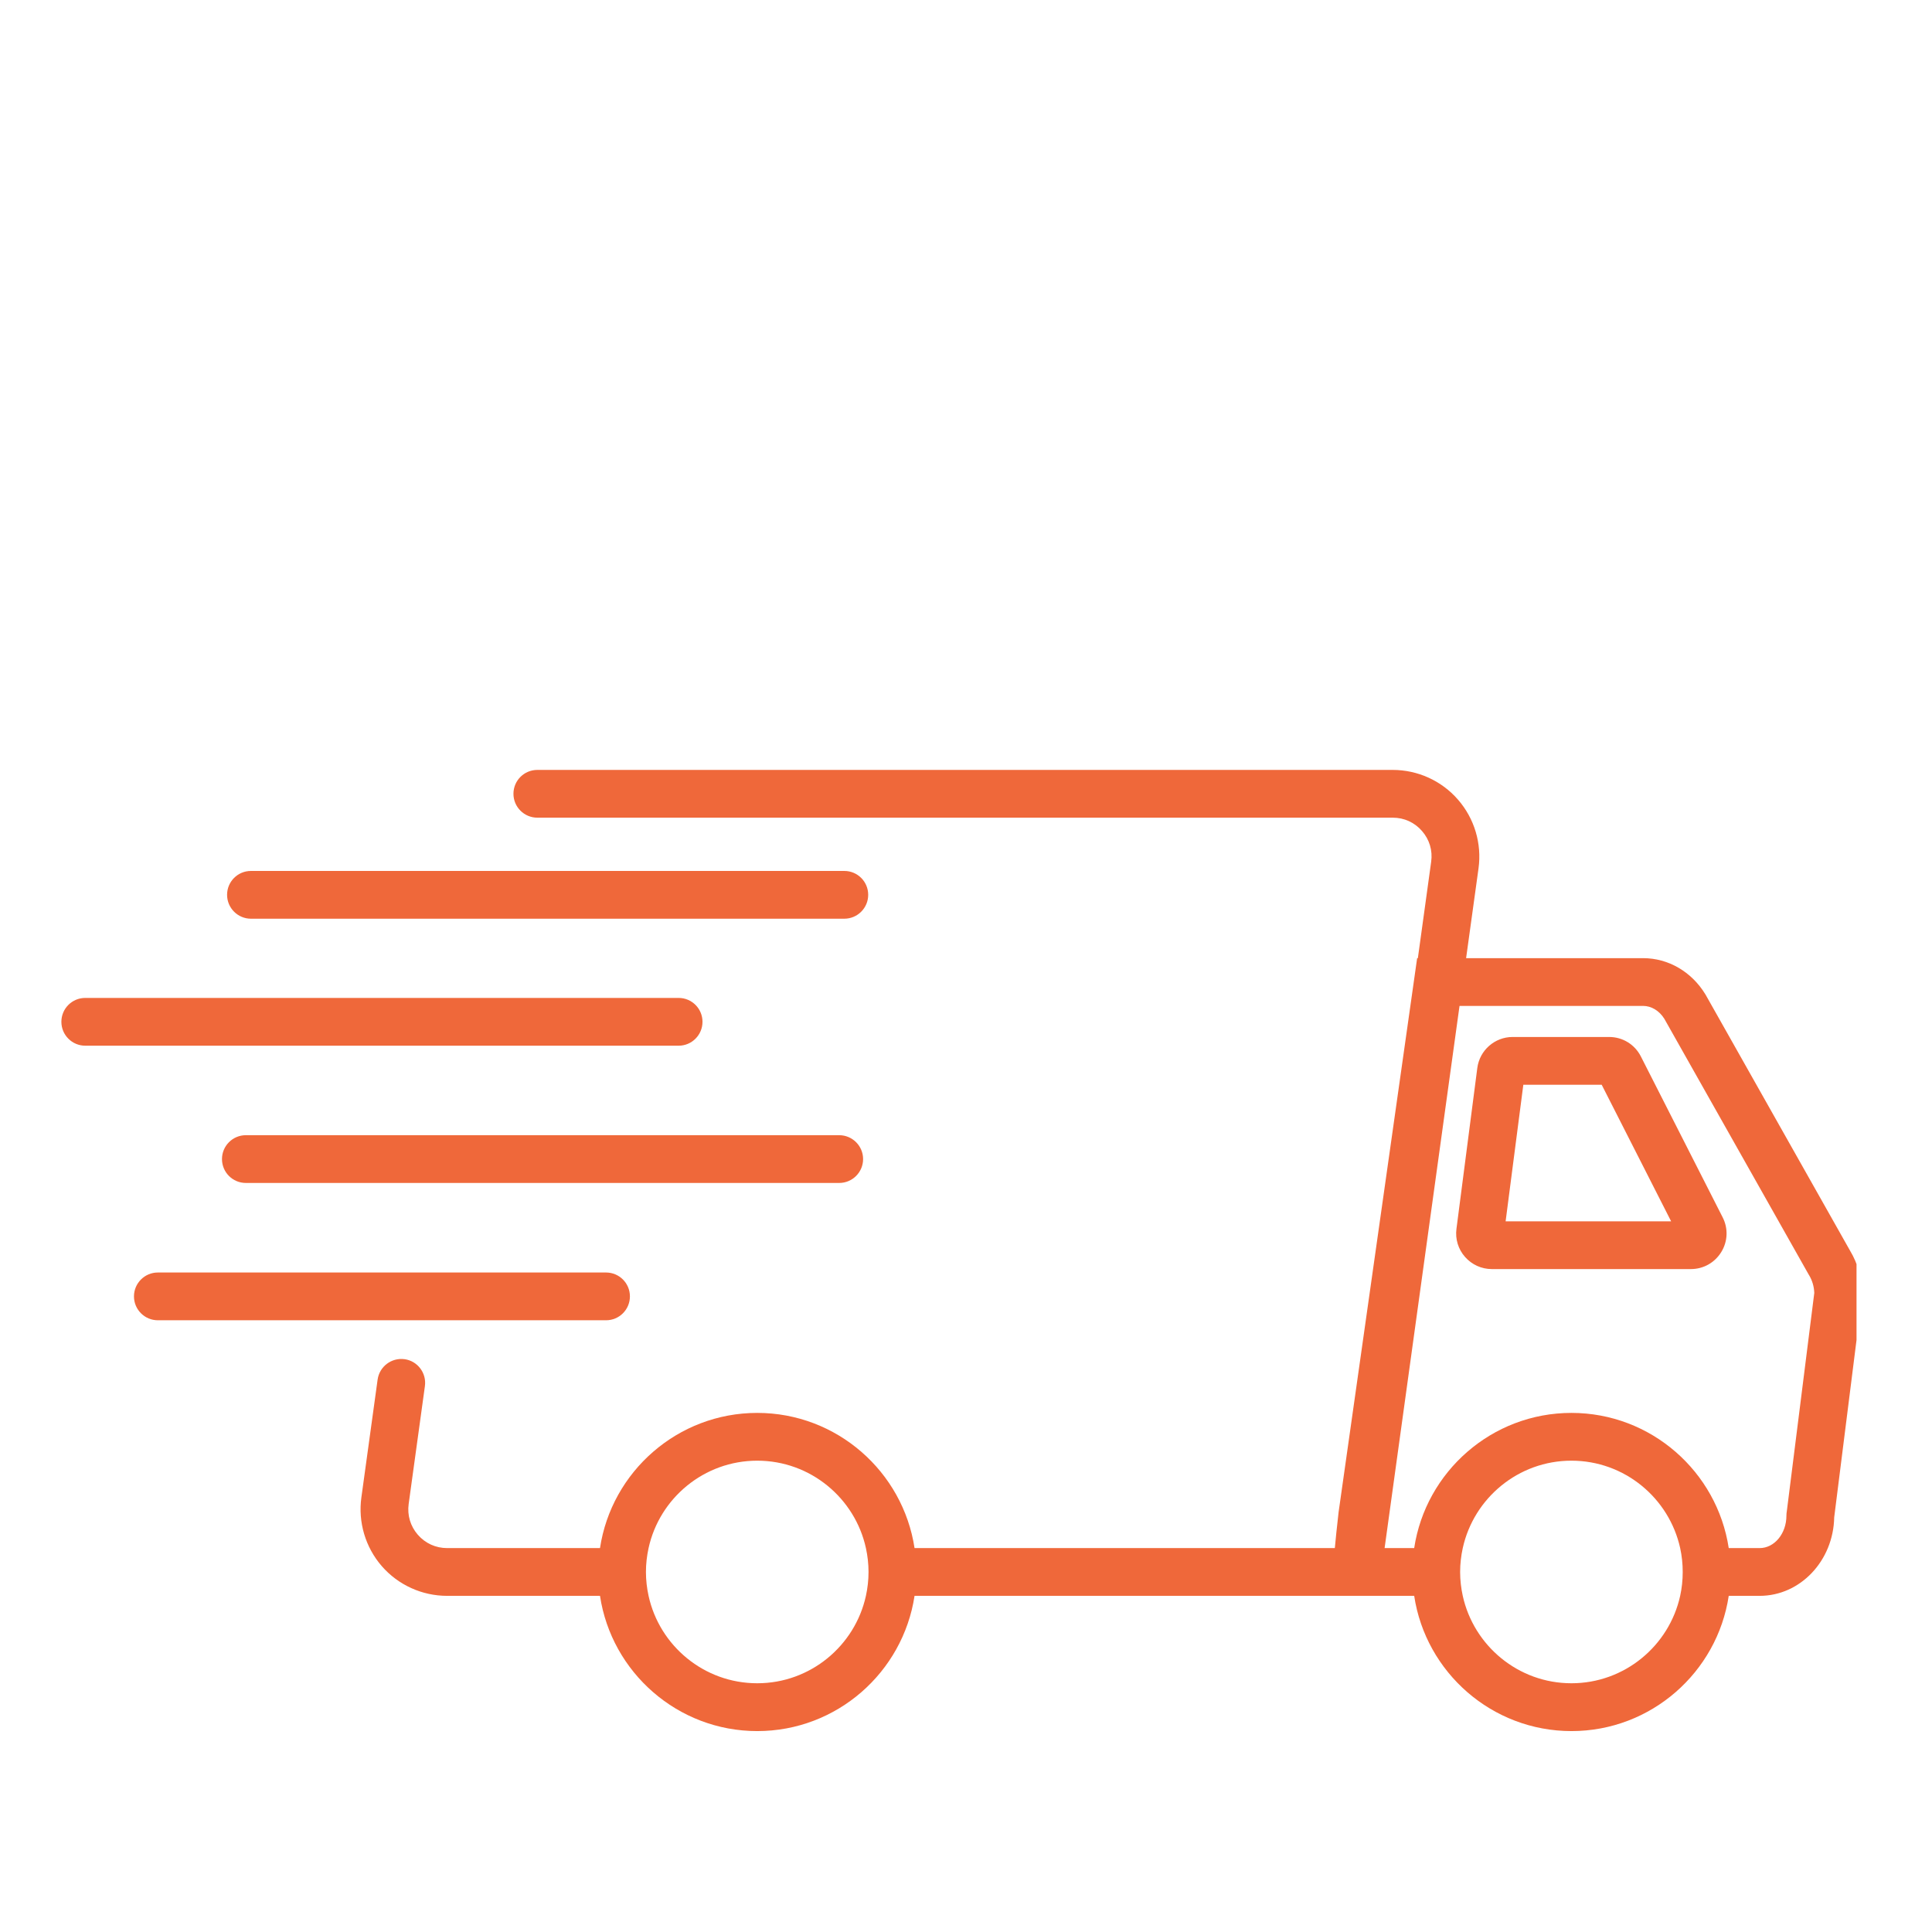
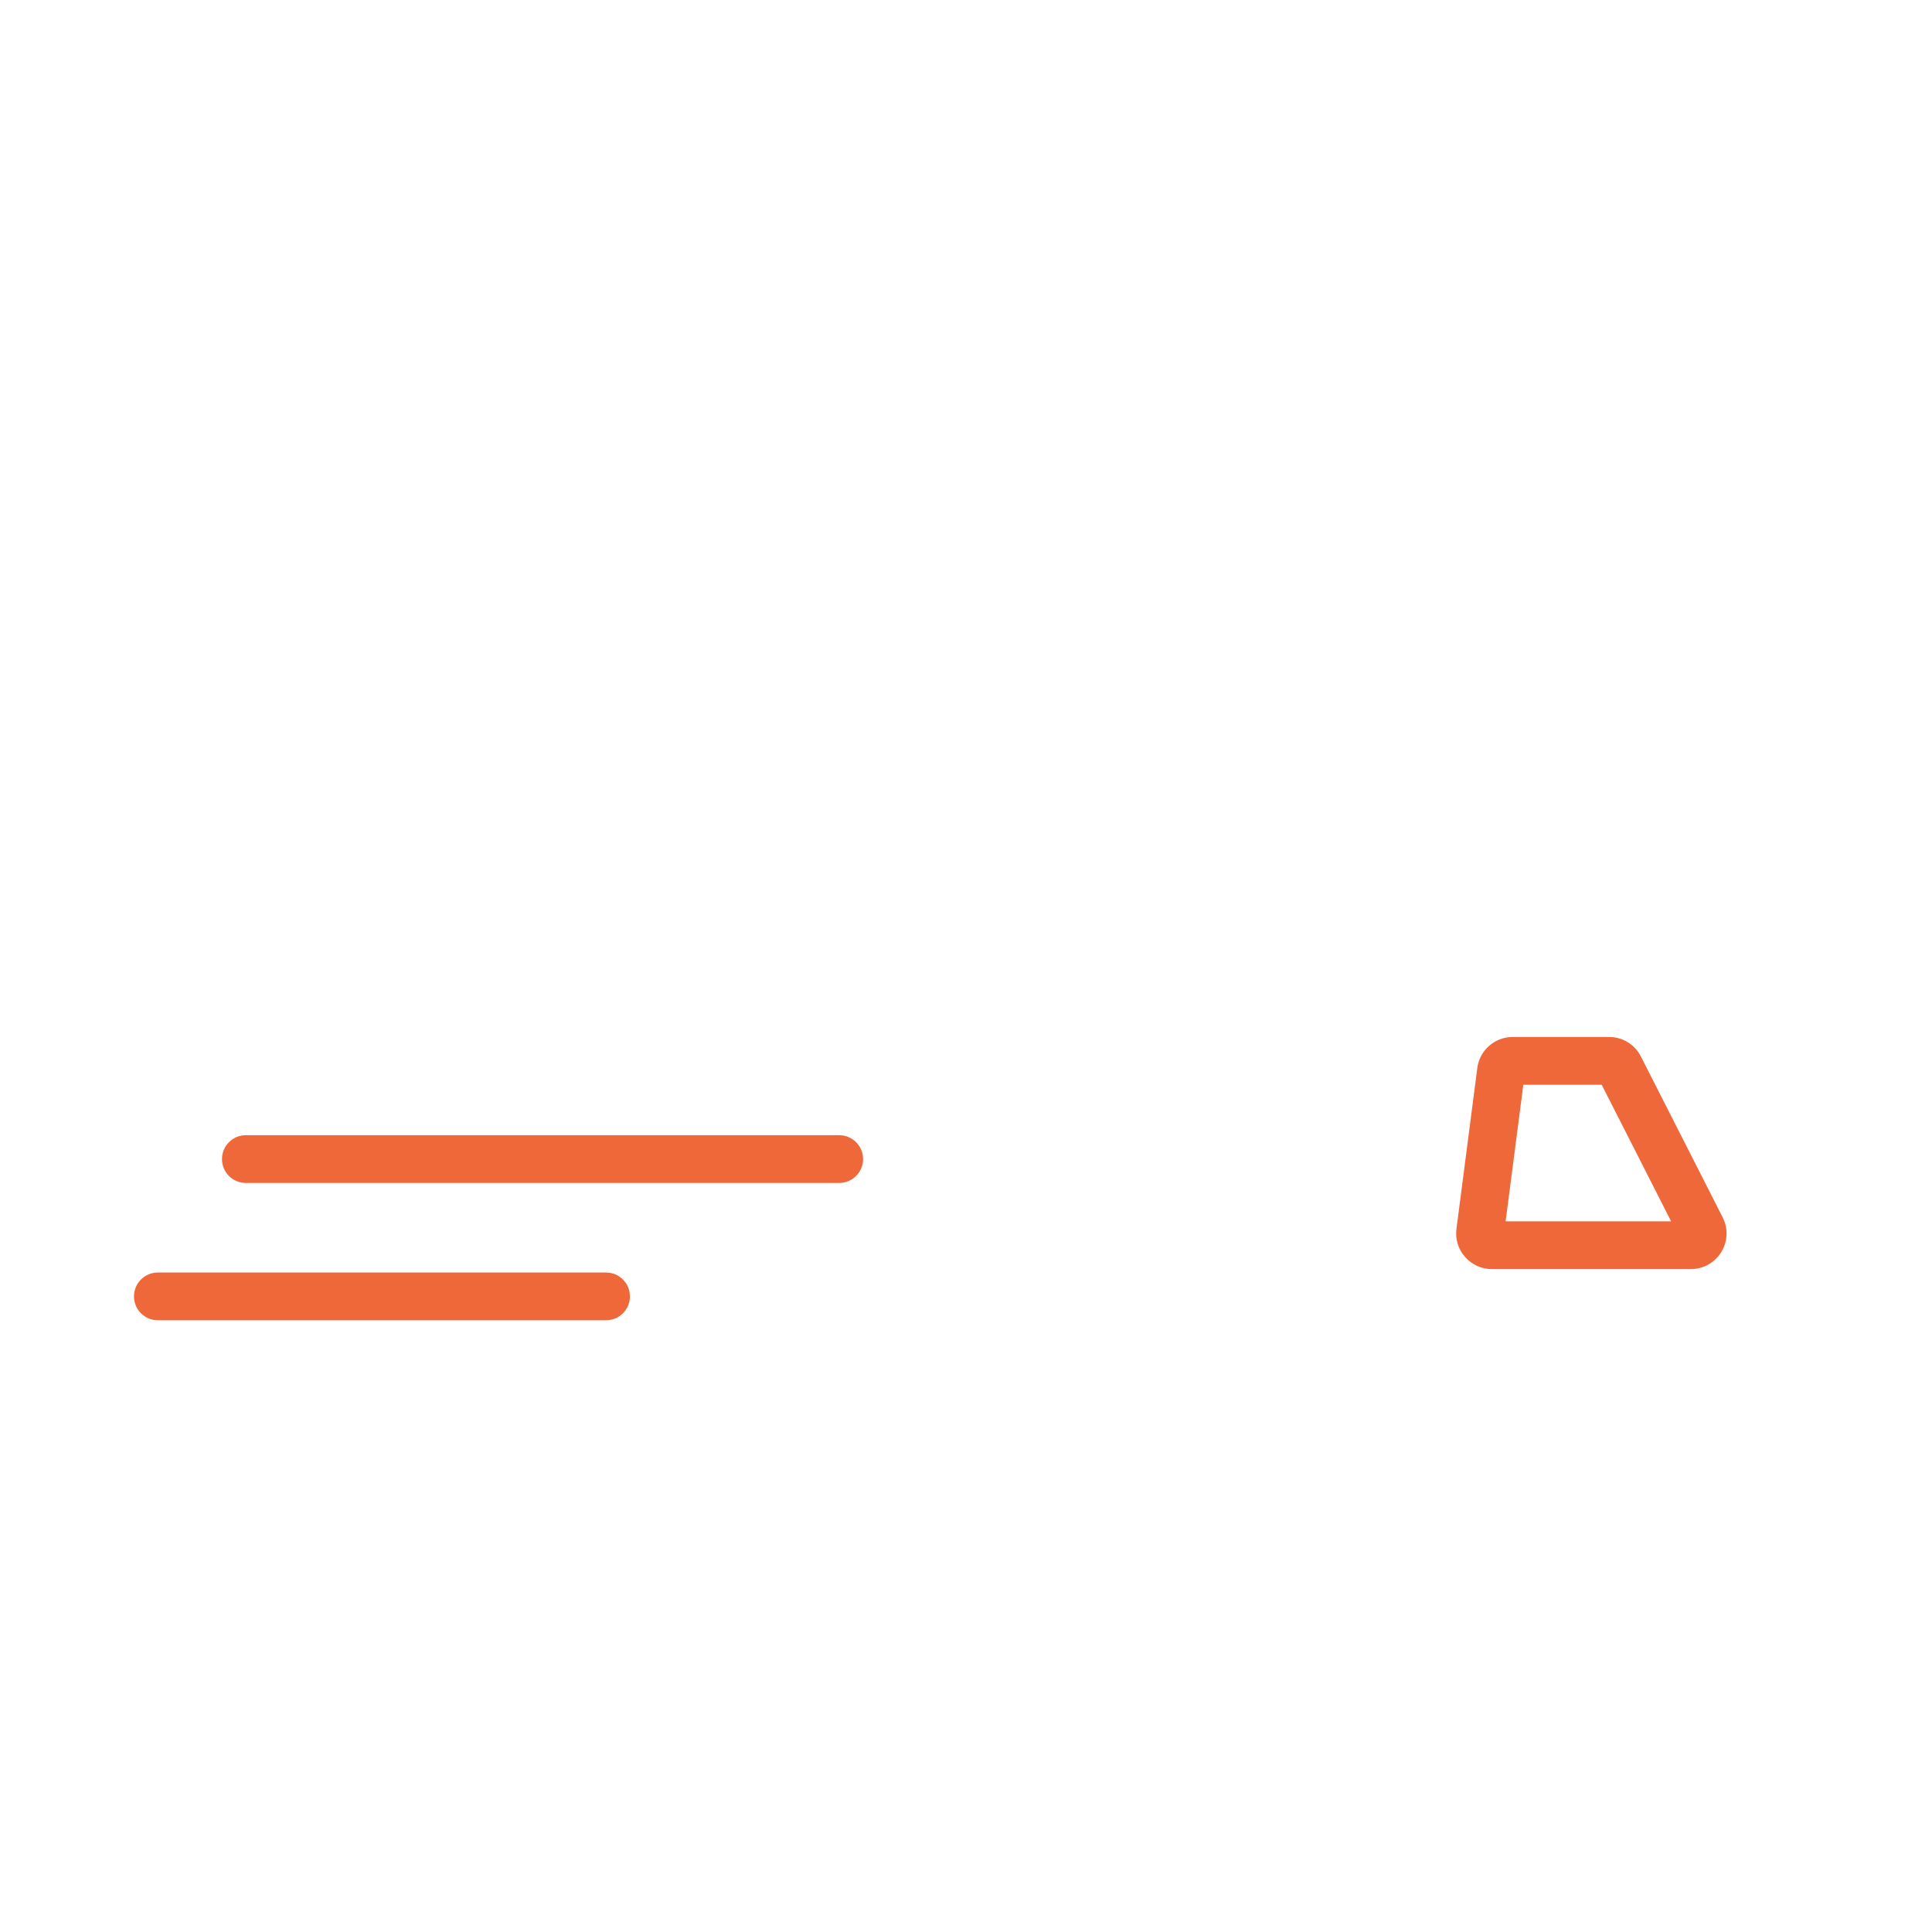
<svg xmlns="http://www.w3.org/2000/svg" width="150" zoomAndPan="magnify" viewBox="0 0 112.5 112.5" height="150" preserveAspectRatio="xMidYMid meet" version="1.0">
  <defs>
    <clipPath id="cf095e448d">
      <path d="M 20 44.828 L 108.105 44.828 L 108.105 100.832 L 20 100.832 Z M 20 44.828 " clip-rule="nonzero" />
    </clipPath>
    <clipPath id="e48b109bee">
      <path d="M 3.566 58 L 41 58 L 41 61 L 3.566 61 Z M 3.566 58 " clip-rule="nonzero" />
    </clipPath>
  </defs>
  <g clip-path="url(#cf095e448d)">
-     <path fill="#ef683a" d="M 107.727 72.824 L 99.324 57.934 L 99.301 57.895 C 98.496 56.578 97.141 55.793 95.676 55.793 L 85.371 55.793 L 86.094 50.566 C 86.293 49.121 85.855 47.66 84.898 46.562 C 83.941 45.461 82.555 44.832 81.094 44.832 L 31.289 44.832 C 30.52 44.832 29.898 45.453 29.898 46.223 C 29.898 46.988 30.52 47.613 31.289 47.613 L 81.098 47.613 C 81.762 47.613 82.367 47.887 82.801 48.387 C 83.238 48.887 83.43 49.527 83.336 50.184 L 82.562 55.793 L 82.52 55.793 L 77.945 88.062 L 77.941 88.102 C 77.84 88.977 77.773 89.641 77.727 90.145 L 53.254 90.145 C 52.578 85.695 48.73 82.273 44.094 82.273 C 39.461 82.273 35.609 85.695 34.938 90.145 L 26.039 90.145 C 25.375 90.145 24.77 89.871 24.332 89.371 C 23.895 88.867 23.707 88.23 23.797 87.574 L 24.742 80.715 C 24.848 79.953 24.316 79.25 23.559 79.145 C 22.793 79.043 22.094 79.574 21.988 80.336 L 21.043 87.195 C 20.844 88.637 21.277 90.098 22.234 91.199 C 23.191 92.297 24.578 92.926 26.039 92.926 L 34.938 92.926 C 35.609 97.379 39.461 100.801 44.094 100.801 C 48.73 100.801 52.578 97.379 53.254 92.926 L 82.348 92.926 C 83.02 97.379 86.871 100.801 91.508 100.801 C 96.141 100.801 99.992 97.379 100.664 92.926 L 102.465 92.926 C 104.828 92.926 106.758 90.883 106.805 88.355 L 108.418 75.543 L 108.426 75.367 C 108.426 74.461 108.184 73.582 107.727 72.824 Z M 50.574 91.535 C 50.574 92.012 50.52 92.48 50.422 92.926 C 49.785 95.832 47.191 98.016 44.094 98.016 C 40.996 98.016 38.402 95.832 37.766 92.926 C 37.668 92.477 37.613 92.012 37.613 91.535 C 37.613 91.059 37.668 90.594 37.766 90.145 C 38.402 87.238 41 85.055 44.094 85.055 C 47.191 85.055 49.785 87.238 50.422 90.145 C 50.52 90.594 50.574 91.059 50.574 91.535 Z M 97.984 91.535 C 97.984 92.012 97.934 92.48 97.836 92.926 C 97.195 95.832 94.602 98.016 91.504 98.016 C 88.41 98.016 85.816 95.832 85.176 92.926 C 85.078 92.477 85.023 92.012 85.023 91.535 C 85.023 91.059 85.078 90.594 85.176 90.145 C 85.816 87.238 88.41 85.055 91.504 85.055 C 94.602 85.055 97.195 87.238 97.836 90.145 C 97.934 90.594 97.984 91.059 97.984 91.535 Z M 104.031 88.086 L 104.023 88.258 C 104.023 89.301 103.324 90.145 102.465 90.145 L 100.664 90.145 C 99.988 85.695 96.141 82.273 91.504 82.273 C 86.871 82.273 83.02 85.695 82.348 90.145 L 80.625 90.145 L 84.988 58.574 L 95.676 58.574 C 96.16 58.574 96.621 58.855 96.914 59.324 L 105.316 74.211 L 105.34 74.25 C 105.527 74.559 105.633 74.914 105.645 75.289 L 104.035 88.086 Z M 104.031 88.086 " fill-opacity="1" fill-rule="nonzero" />
-   </g>
+     </g>
  <path fill="#ef683a" d="M 95.547 61.516 C 95.191 60.816 94.484 60.383 93.699 60.383 L 88.078 60.383 C 87.039 60.383 86.156 61.16 86.023 62.191 L 84.809 71.555 C 84.73 72.148 84.914 72.746 85.309 73.191 C 85.703 73.641 86.27 73.898 86.867 73.898 L 98.461 73.898 C 99.188 73.898 99.848 73.527 100.23 72.906 C 100.609 72.289 100.641 71.531 100.309 70.883 Z M 87.672 71.117 L 88.703 63.164 L 93.266 63.164 L 97.309 71.117 Z M 87.672 71.117 " fill-opacity="1" fill-rule="nonzero" />
  <g clip-path="url(#e48b109bee)">
-     <path fill="#ef683a" d="M 40.906 59.5 C 40.906 58.73 40.285 58.109 39.516 58.109 L 4.965 58.109 C 4.195 58.109 3.574 58.73 3.574 59.5 C 3.574 60.266 4.195 60.891 4.965 60.891 L 39.516 60.891 C 40.285 60.891 40.906 60.266 40.906 59.5 Z M 40.906 59.5 " fill-opacity="1" fill-rule="nonzero" />
-   </g>
+     </g>
  <path fill="#ef683a" d="M 48.867 66.102 L 14.316 66.102 C 13.547 66.102 12.926 66.727 12.926 67.492 C 12.926 68.262 13.547 68.883 14.316 68.883 L 48.867 68.883 C 49.633 68.883 50.258 68.262 50.258 67.492 C 50.258 66.727 49.633 66.102 48.867 66.102 Z M 48.867 66.102 " fill-opacity="1" fill-rule="nonzero" />
  <path fill="#ef683a" d="M 36.68 75.488 C 36.68 74.719 36.059 74.098 35.289 74.098 L 9.191 74.098 C 8.426 74.098 7.801 74.719 7.801 75.488 C 7.801 76.258 8.426 76.879 9.191 76.879 L 35.289 76.879 C 36.059 76.879 36.68 76.258 36.68 75.488 Z M 36.68 75.488 " fill-opacity="1" fill-rule="nonzero" />
-   <path fill="#ef683a" d="M 14.613 53.496 L 49.164 53.496 C 49.934 53.496 50.555 52.871 50.555 52.105 C 50.555 51.336 49.934 50.715 49.164 50.715 L 14.613 50.715 C 13.844 50.715 13.223 51.336 13.223 52.105 C 13.223 52.871 13.844 53.496 14.613 53.496 Z M 14.613 53.496 " fill-opacity="1" fill-rule="nonzero" />
</svg>